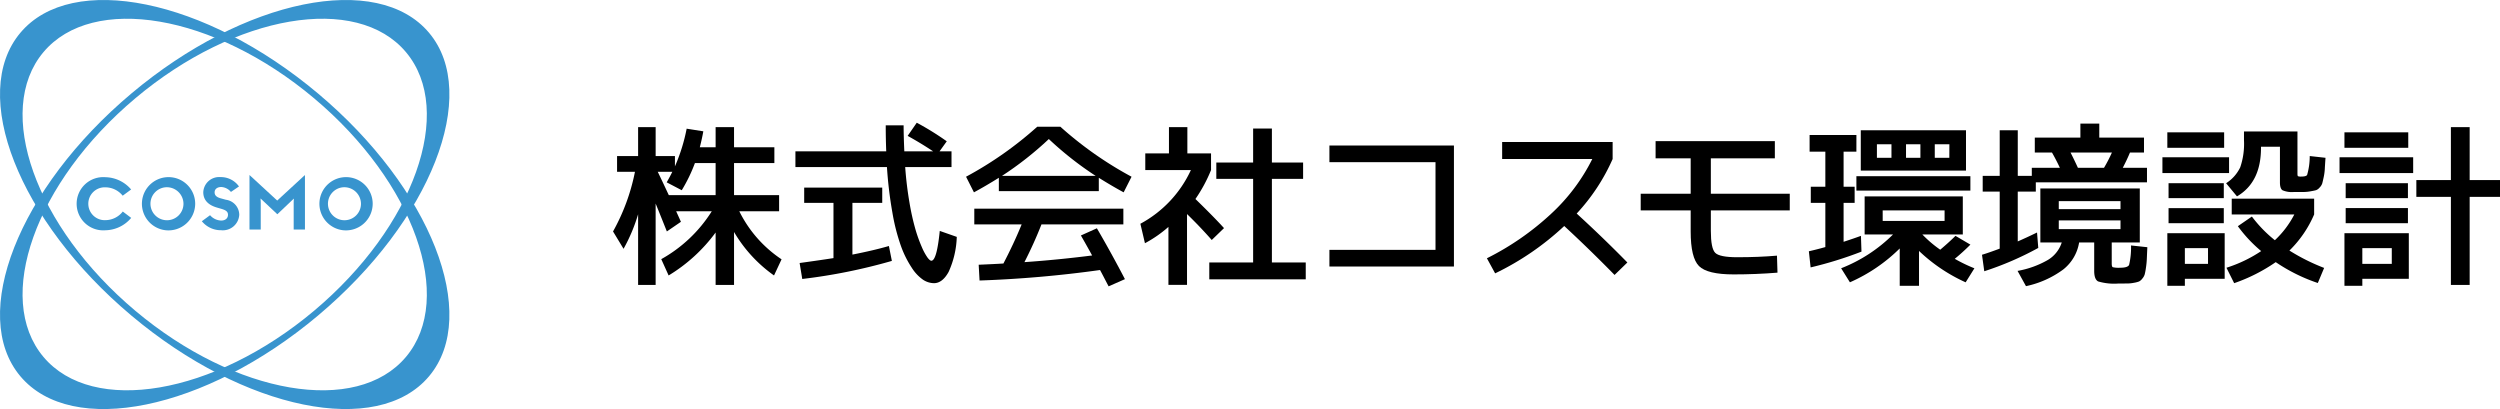
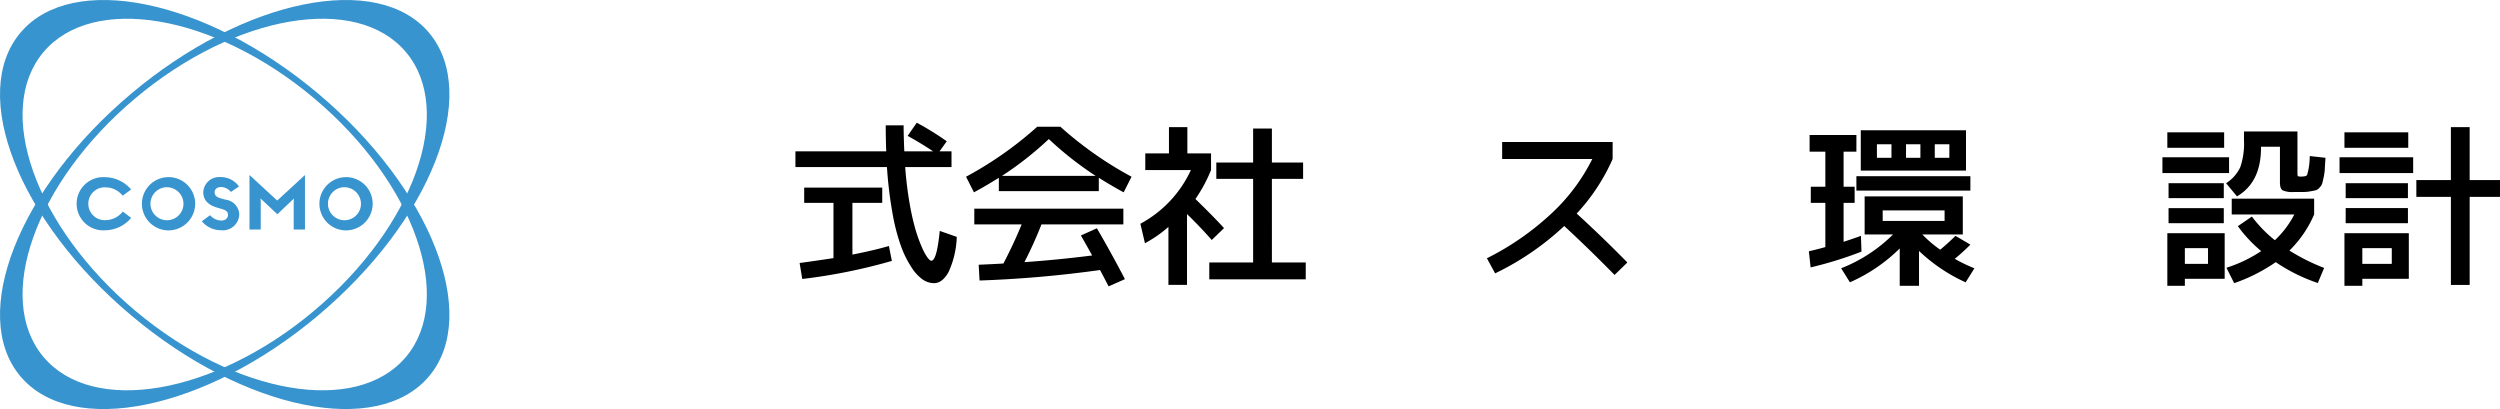
<svg xmlns="http://www.w3.org/2000/svg" width="305.587" height="50" viewBox="0 0 305.587 50">
  <g id="logo" transform="translate(-230 -25)">
    <g id="logo-2" data-name="logo" transform="translate(304.934 40)">
-       <path id="パス_62" data-name="パス 62" d="M20.3,9.517v1.972H15.434A15.088,15.088,0,0,0,20.6,17.363l-.922,1.972a17.113,17.113,0,0,1-4.887-5.316v6.474H12.54V14.083a19.878,19.878,0,0,1-5.745,5.252l-.9-1.994a17.127,17.127,0,0,0,6.174-5.852H7.717L8.3,12.776,6.58,13.955l-.6-1.5q-.514-1.286-.772-1.908v9.946H3.065V11.854a20.786,20.786,0,0,1-1.779,4.223L0,13.955A24.791,24.791,0,0,0,2.68,6.666H.493V4.737H3.065V1.2H5.209V4.737H7.567V6A21.822,21.822,0,0,0,9,1.393l2.036.322q-.15.857-.428,1.951H12.54V1.2h2.251V3.665h4.93V5.594h-4.93V9.517Zm-11.9-.6L6.559,7.952q.407-.707.686-1.286H5.466q.45.922,1.351,2.851H12.54V5.594H10.011A19.386,19.386,0,0,1,8.4,8.917Z" transform="translate(0 -0.664)" />
      <path id="パス_63" data-name="パス 63" d="M63.639,1.608,64.753,0a34.371,34.371,0,0,1,3.666,2.272L67.54,3.494H69V5.423H63.339a43.754,43.754,0,0,0,.525,4.352,29.834,29.834,0,0,0,.729,3.269,17.985,17.985,0,0,0,.782,2.165,6.8,6.8,0,0,0,.7,1.286q.289.375.46.375.665,0,1.029-3.644l2.079.729a11.1,11.1,0,0,1-1,4.287q-.762,1.372-1.79,1.372a2.48,2.48,0,0,1-1.329-.418,5.122,5.122,0,0,1-1.382-1.468,12.329,12.329,0,0,1-1.308-2.615,24.3,24.3,0,0,1-1.051-4.073,50.48,50.48,0,0,1-.675-5.616H49.92V3.494h11.1Q60.96,1.972,60.959.322h2.186q0,1.2.086,3.173h3.516Q65.268,2.509,63.639,1.608ZM61.709,16.892A68.421,68.421,0,0,1,50.756,19.1l-.322-1.951q2.637-.364,4.138-.6V9.8h-3.58V7.931h9.54V9.8H56.887V16.12q2.615-.514,4.459-1.05Z" transform="translate(-27.626)" />
      <path id="パス_64" data-name="パス 64" d="M112.85,7.342V8.971H100.632V7.342q-1.651,1.029-3.044,1.779l-.965-1.908a44.819,44.819,0,0,0,8.7-6.109h2.83a44.823,44.823,0,0,0,8.7,6.109l-.965,1.908Q114.5,8.372,112.85,7.342Zm-.235,6.174q1.693,2.894,3.429,6.217l-1.994.879q-.15-.279-.5-.954T113,18.617A141.755,141.755,0,0,1,98.274,19.9l-.107-1.929q2.036-.086,3.023-.15,1.307-2.508,2.229-4.78H97.631V11.115h18.221v1.929H105.841q-.9,2.294-2.08,4.609,4.03-.278,8.274-.815-.622-1.136-1.372-2.444Zm-.15-6.409a40.734,40.734,0,0,1-5.724-4.5,40.807,40.807,0,0,1-5.723,4.5Z" transform="translate(-53.472 -0.611)" />
      <path id="パス_65" data-name="パス 65" d="M150.08,4.415h2.894V6.452a18.312,18.312,0,0,1-1.908,3.537q2.272,2.208,3.494,3.558L153.06,15q-1.35-1.543-3.022-3.173v8.66h-2.272V13.4a14.958,14.958,0,0,1-2.872,1.994l-.557-2.379a14.214,14.214,0,0,0,6.173-6.559h-5.573V4.415h2.893V1.2h2.251Zm10.333,13.333h4.137v2.058H152.76V17.749h5.359V7.524h-4.5V5.53h4.5V1.371h2.294V5.53h3.815V7.524h-3.815Z" transform="translate(-79.877 -0.664)" />
-       <path id="パス_66" data-name="パス 66" d="M196.08,6.24H211.3V21.031H196.08V18.995h12.968V8.276H196.08Z" transform="translate(-108.513 -3.453)" />
      <path id="パス_67" data-name="パス 67" d="M241.048,7.359V5.28h13.505V7.359a23.939,23.939,0,0,1-4.394,6.667q3.236,2.958,6.195,5.981l-1.565,1.522q-3.086-3.151-6.152-5.981a33.8,33.8,0,0,1-8.446,5.788l-1.007-1.844a33.434,33.434,0,0,0,7.846-5.434,23.15,23.15,0,0,0,5.037-6.7Z" transform="translate(-132.367 -2.922)" />
-       <path id="パス_68" data-name="パス 68" d="M283.1,5.04h14.577v2.1h-7.824v4.33H299.5v2.036h-9.646v2.508q0,2.144.536,2.68t2.68.536q2.679,0,4.866-.193L298,21.117q-2.658.214-5.359.214-3.215,0-4.234-1.018t-1.018-4.234V13.507h-6.109V11.471h6.109V7.141H283.1Z" transform="translate(-155.663 -2.789)" />
      <path id="パス_69" data-name="パス 69" d="M333.12,4.679h-1.565V8.966h1.351v1.972h-1.351V15.7q1.308-.429,2.122-.729l.064,1.929a46.971,46.971,0,0,1-6.217,1.929l-.214-1.972q.943-.214,2.015-.514v-5.4h-1.779V8.966h1.779V4.679H327.4V2.643h5.723Zm12.026,13.1a18.707,18.707,0,0,0,2.4,1.158l-1.072,1.715a20.485,20.485,0,0,1-5.7-3.837v4.266h-2.358V16.512a20.2,20.2,0,0,1-6.088,4.137l-1.072-1.715A18.585,18.585,0,0,0,337.6,14.8h-3.473V10.145h12V14.8H341.18a14.461,14.461,0,0,0,2.187,1.865q1.071-.9,1.865-1.693l1.823,1.072A25.346,25.346,0,0,1,345.146,17.777ZM333.12,9.438V7.68h13.934V9.438Zm2.508-2.444h-1.972V2.064h12.861v4.93Zm0-1.565h1.779V3.779h-1.779Zm.707,7.717H343.9V11.86h-7.567Zm2.851-7.717h1.758V3.779h-1.758Zm5.3-1.651H342.7V5.429h1.78Z" transform="translate(-181.138 -1.142)" />
-       <path id="パス_70" data-name="パス 70" d="M389.028.24V1.955h5.466V3.777H392.78q-.365.88-.879,1.865h2.959V7.421h-13.59V8.557h-2.208v6.088q1.265-.557,2.358-1.093l.15,1.886a37.926,37.926,0,0,1-6.6,2.851l-.278-2.015q.792-.236,2.165-.75V8.557h-2.079V6.628h2.079V1.055h2.208V6.628h1.715V5.642h3.43q-.45-.965-.964-1.865h-2.1V1.955h5.573V.24Zm2.337,19.55a6.919,6.919,0,0,1-2.476-.257q-.482-.257-.482-1.286V14.774h-1.844a5.281,5.281,0,0,1-1.929,3.29,11.721,11.721,0,0,1-4.566,2.047l-1.029-1.865a11.377,11.377,0,0,0,3.708-1.34,3.871,3.871,0,0,0,1.693-2.133h-2.615v-6.6H393.98v6.6h-3.43v2.572q0,.386.129.45a3.265,3.265,0,0,0,.9.064q.921,0,1.093-.343a9.2,9.2,0,0,0,.236-2.379l1.994.214q-.043.965-.064,1.458a10.044,10.044,0,0,1-.107,1.061,7.927,7.927,0,0,1-.15.8,1.447,1.447,0,0,1-.289.514,1.2,1.2,0,0,1-.4.354,3.332,3.332,0,0,1-.622.161,4.392,4.392,0,0,1-.815.086ZM384.077,10.7h7.546V9.715h-7.546Zm0,1.372v1.072h7.546V12.073Zm5.531-6.431a17.863,17.863,0,0,0,.965-1.865h-5.059q.471.922.9,1.865Z" transform="translate(-207.357 -0.133)" />
      <path id="パス_71" data-name="パス 71" d="M424.079,7.48V5.551h8.146V7.48Zm.6-3.087V2.507h6.945V4.394Zm2.143,16.013v.857H424.68V14.833h7.009v5.573Zm-1.993-9.861V8.724h6.752v1.822Zm0,3.065V11.768h6.752v1.844Zm1.993,4.973h2.83V16.655h-2.83ZM440.585,2.4V7.545c0,.186.022.293.065.322a1.037,1.037,0,0,0,.407.043q.578,0,.707-.193a8.219,8.219,0,0,0,.321-2.315l1.929.214q-.064.9-.086,1.361a6.392,6.392,0,0,1-.139,1.018q-.118.558-.182.772a1.318,1.318,0,0,1-.311.482,1.063,1.063,0,0,1-.429.322c-.121.036-.343.083-.665.139a5.009,5.009,0,0,1-.868.086h-1.179a2.891,2.891,0,0,1-1.4-.214q-.312-.214-.311-.965V4.265h-2.315v.129q0,4.223-2.937,5.938l-1.329-1.608a4.733,4.733,0,0,0,1.725-1.94,8.842,8.842,0,0,0,.461-3.312V2.4ZM433.3,13.976l1.715-1.179a15.815,15.815,0,0,0,2.809,2.894,11.528,11.528,0,0,0,2.379-3.151h-7.653V10.61h10.075v1.929a13.716,13.716,0,0,1-3.023,4.416,24.527,24.527,0,0,0,4.244,2.122l-.772,1.844a21.051,21.051,0,0,1-5.144-2.551,20.893,20.893,0,0,1-5.081,2.572l-.943-1.886a16.712,16.712,0,0,0,4.244-2.036A16.936,16.936,0,0,1,433.3,13.976Z" transform="translate(-234.69 -1.328)" />
      <path id="パス_72" data-name="パス 72" d="M472.559,6.816V4.887h9V6.816Zm.6-3.087V1.843h7.8V3.729Zm2.186,16.013V20.6h-2.186V14.169h7.868v5.573Zm-2.036-9.861V8.06h7.61V9.882Zm0,3.065V11.1h7.61v1.844Zm2.036,4.973h3.6V15.991h-3.6ZM492.173,7.674V9.732h-3.708V20.493h-2.294V9.732h-4.223V7.674h4.223V1.2h2.294V7.674Z" transform="translate(-261.52 -0.664)" />
    </g>
    <g id="logo_mark" data-name="logo mark" transform="translate(230 25)">
      <path id="パス_55" data-name="パス 55" d="M38.873,11.427C25.077-.166,8.787-3.487,2.488,4.009S2.265,26.98,16.061,38.573s30.086,14.914,36.385,7.418S52.669,23.02,38.873,11.427ZM49.627,43.622C43.6,50.8,28.788,48.277,16.549,37.993S-.723,13.554,5.307,6.378s20.839-4.655,33.078,5.629S55.657,36.446,49.627,43.622Z" transform="translate(0 0)" fill="#3894ce" />
      <path id="パス_56" data-name="パス 56" d="M2.488,45.991c6.3,7.5,22.589,4.175,36.385-7.418S58.746,11.505,52.446,4.009,29.857-.166,16.061,11.427-3.812,38.495,2.488,45.991ZM16.549,12.007C28.788,1.723,43.6-.8,49.627,6.378s1,21.33-11.242,31.614S11.337,50.8,5.307,43.622,4.31,22.292,16.549,12.007Z" transform="translate(0 0)" fill="#3894ce" />
      <g id="グループ_73" data-name="グループ 73" transform="translate(9.379 21.389)">
        <g id="グループ_72" data-name="グループ 72">
          <path id="パス_57" data-name="パス 57" d="M70.2,160.5a3.254,3.254,0,1,1,0-6.486,4.226,4.226,0,0,1,3.139,1.5l-1.03.761a2.726,2.726,0,0,0-2.076-1.023,2.009,2.009,0,1,0,0,4.011,2.707,2.707,0,0,0,2.086-1.055l1.028.778A4.209,4.209,0,0,1,70.2,160.5Z" transform="translate(-66.69 -153.742)" fill="#3894ce" />
          <path id="パス_58" data-name="パス 58" d="M122.275,160.548a3.256,3.256,0,1,1,3.589-3.233A3.271,3.271,0,0,1,122.275,160.548Zm0-5.256a2.018,2.018,0,1,0,2.157,2.023A2.036,2.036,0,0,0,122.275,155.292Z" transform="translate(-111.384 -153.791)" fill="#3894ce" />
          <path id="パス_59" data-name="パス 59" d="M177.805,155.139c-.492,0-.817.255-.815.651,0,.367.231.589.749.734l.625.173A1.868,1.868,0,0,1,180,158.537a2.008,2.008,0,0,1-2.215,1.885,3,3,0,0,1-2.357-1.1l1.005-.737a1.871,1.871,0,0,0,1.36.654c.5,0,.814-.269.831-.669s-.229-.592-.8-.759l-.554-.162c-1.086-.314-1.665-.934-1.667-1.876a1.943,1.943,0,0,1,2.1-1.846,2.712,2.712,0,0,1,2.265,1.143l-.984.672A1.645,1.645,0,0,0,177.805,155.139Z" transform="translate(-160.135 -153.669)" fill="#3894ce" />
          <path id="パス_60" data-name="パス 60" d="M222.24,155.379c0-.168.016-.328.024-.408l-2.022,1.918-2.052-1.933c.008.1.024.286.024.452v3.347h-1.376v-6.664l2.9,2.672c.16.138.369.338.49.452.128-.122.346-.322.49-.452l2.9-2.672v6.664H222.24Z" transform="translate(-195.721 -152.089)" fill="#3894ce" />
          <path id="パス_61" data-name="パス 61" d="M276.553,160.548a3.256,3.256,0,1,1,3.589-3.233A3.271,3.271,0,0,1,276.553,160.548Zm0-5.256a2.018,2.018,0,1,0,2.157,2.023A2.036,2.036,0,0,0,276.553,155.292Z" transform="translate(-243.965 -153.791)" fill="#3894ce" />
        </g>
      </g>
    </g>
  </g>
</svg>